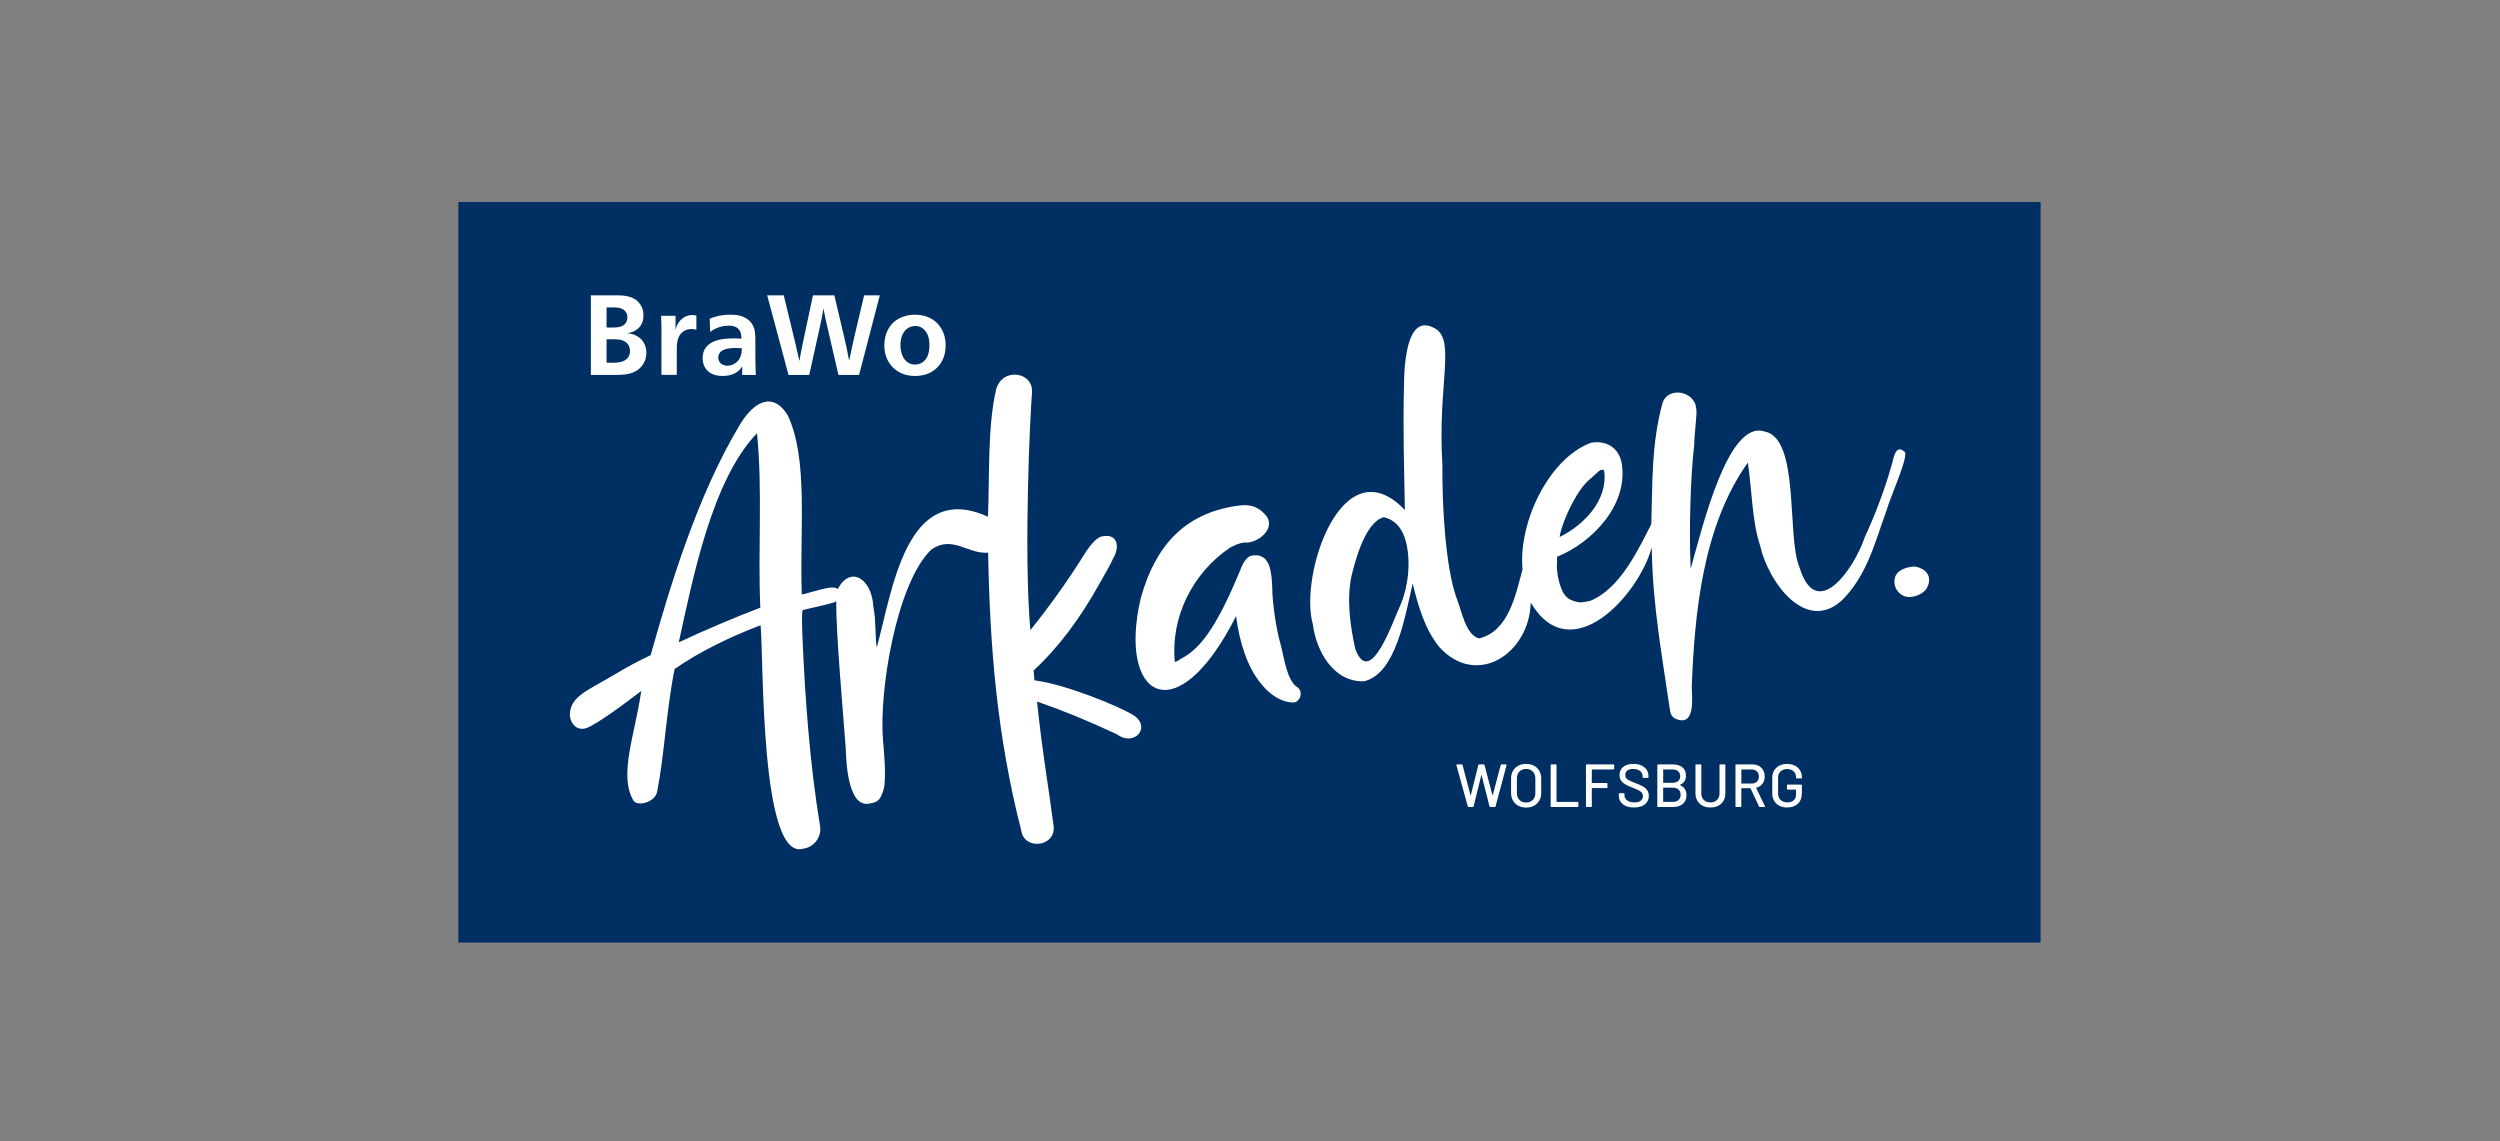
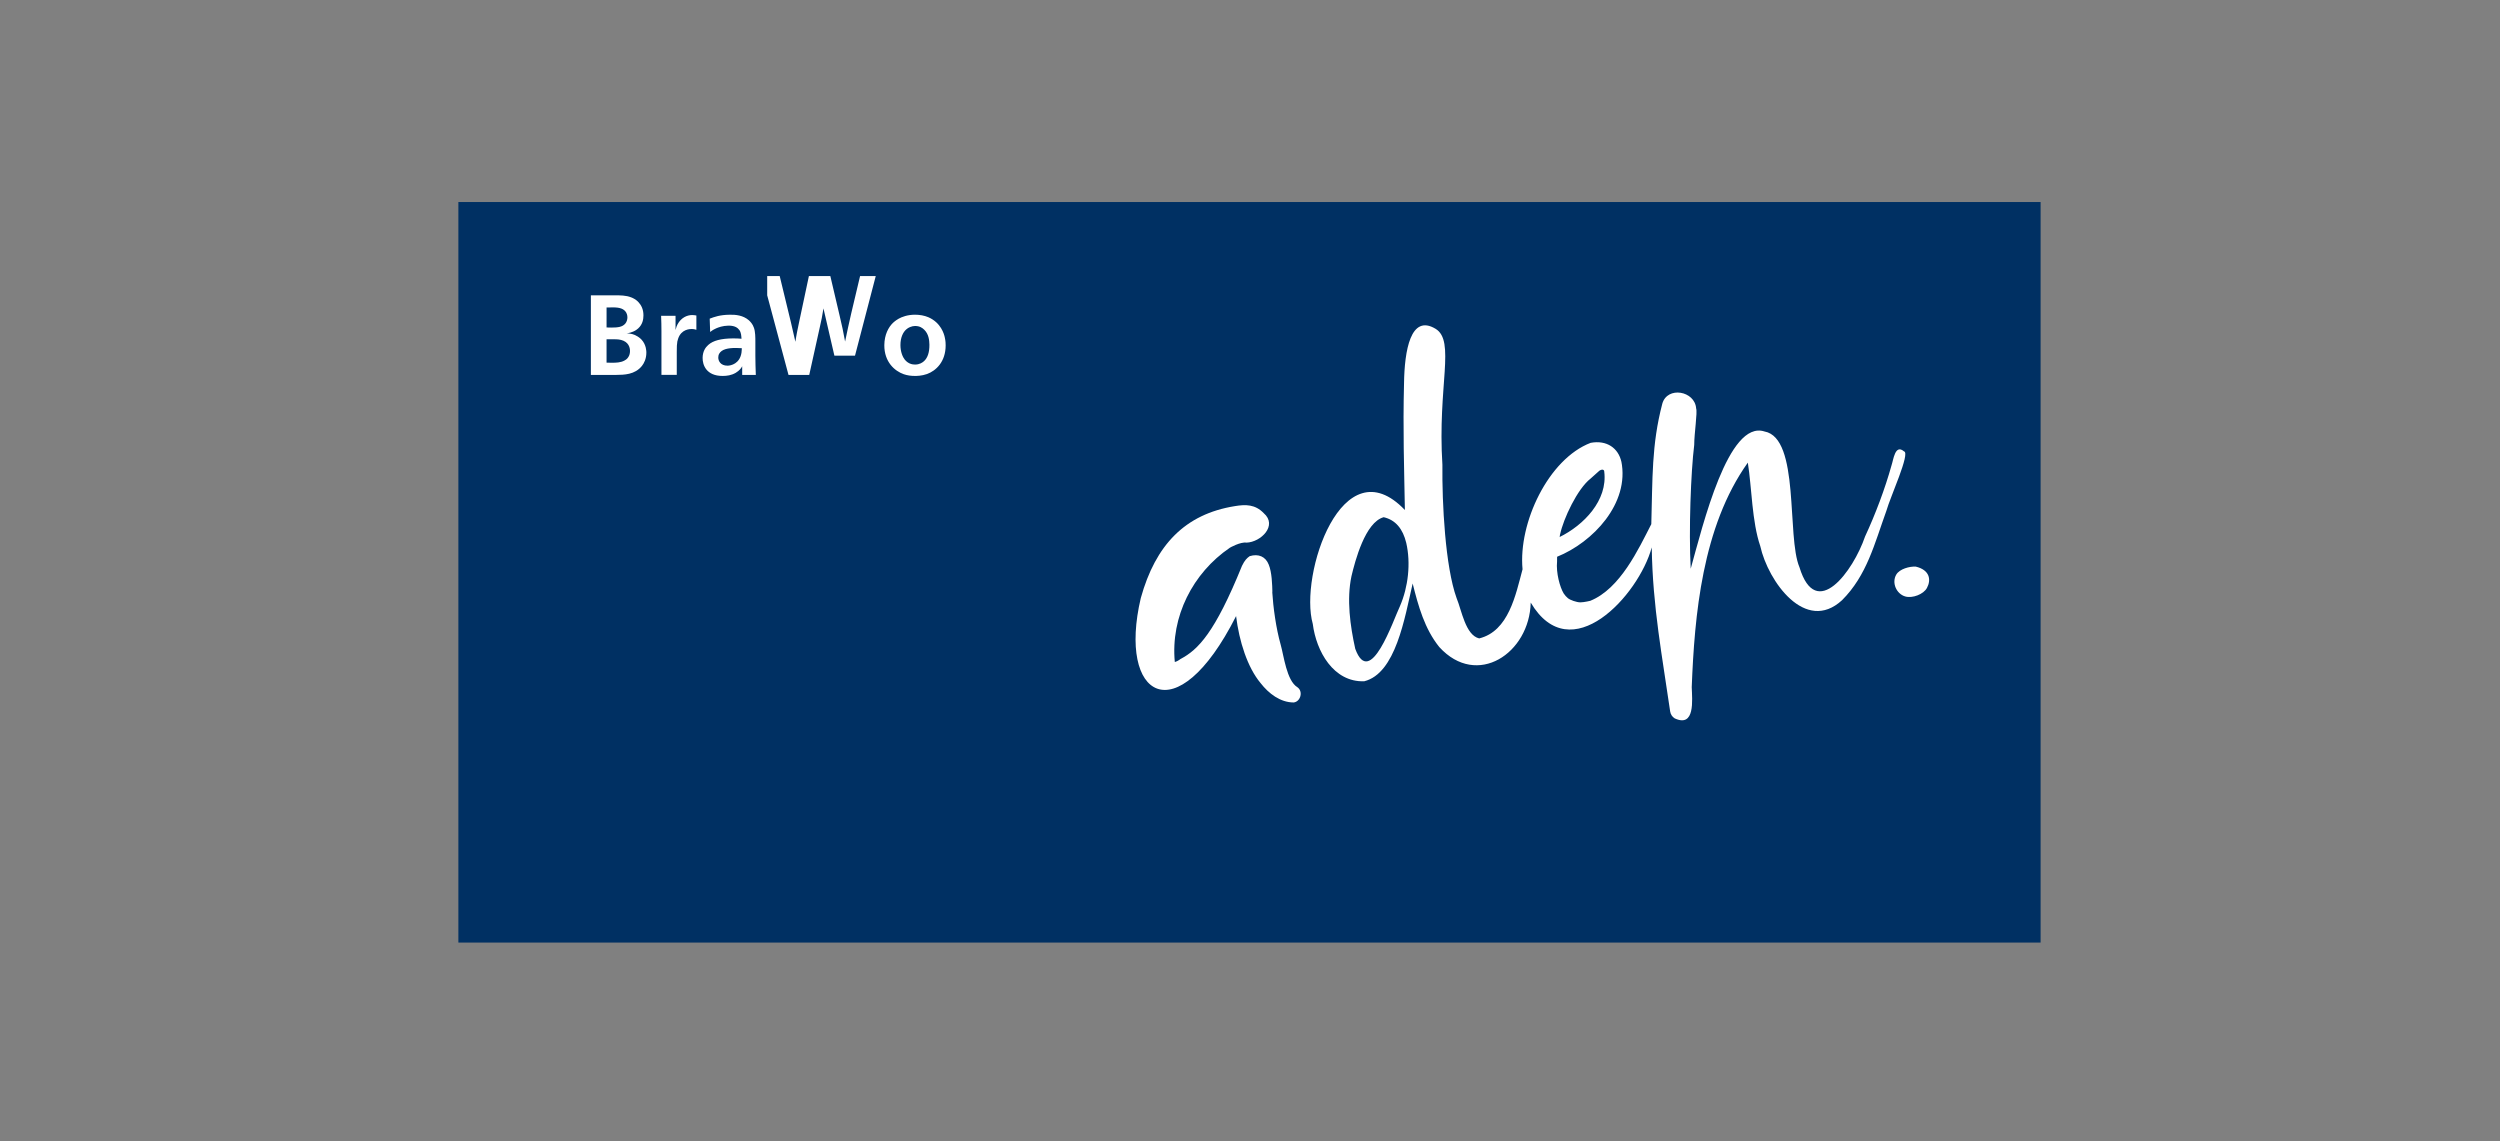
<svg xmlns="http://www.w3.org/2000/svg" version="1.1" id="Ebene_1" x="0px" y="0px" viewBox="0 0 230 105" xml:space="preserve">
  <rect x="0" y="0" width="230" height="105" fill="#808080" stroke="none" />
  <style type="text/css">
	.st0{fill:#003063;}
	.st1{fill:#FFFFFF;}
</style>
  <g>
    <rect x="42.171" y="18.586" class="st0" width="145.564" height="68.13" />
    <g>
-       <path class="st1" d="M84.189,29.991c0.415,0,0.664,0.166,0.85,0.353c0.405,0.405,0.456,0.944,0.467,1.359    c0.01,0.736-0.176,1.224-0.487,1.514c-0.156,0.145-0.425,0.322-0.83,0.322c-0.073,0-0.311,0-0.55-0.124    c-0.062-0.031-0.228-0.125-0.394-0.321c-0.197-0.239-0.405-0.726-0.405-1.348c0-0.695,0.238-1.182,0.539-1.442    c0.052-0.052,0.207-0.166,0.384-0.228C83.899,30.022,84.044,29.991,84.189,29.991 M84.179,28.953    c-0.695,0-1.214,0.207-1.494,0.363c-0.083,0.052-0.28,0.156-0.529,0.384c-0.415,0.405-0.788,1.079-0.798,2.054    c-0.01,1.545,0.954,2.385,1.794,2.676c0.332,0.114,0.674,0.156,1.016,0.156c0.156,0,0.633,0,1.12-0.176    C86.118,34.108,87,33.278,87,31.774c0-0.114,0-0.405-0.083-0.747c-0.062-0.29-0.342-1.328-1.494-1.836    C85.04,29.026,84.604,28.953,84.179,28.953 M70.582,27.17l1.96,7.322h1.908l0.965-4.356c0.073-0.311,0.125-0.539,0.187-0.861    c0.062-0.332,0.093-0.57,0.156-0.902c0.124,0.654,0.228,1.12,0.373,1.774l1.006,4.346h1.898l1.908-7.322h-1.442l-0.819,3.454    c-0.218,0.954-0.363,1.618-0.56,2.572c-0.166-0.892-0.29-1.525-0.508-2.406l-0.85-3.62h-1.971l-0.902,4.242    c-0.073,0.332-0.124,0.57-0.187,0.902c-0.073,0.332-0.093,0.571-0.155,0.902c-0.156-0.643-0.259-1.11-0.405-1.763l-1.037-4.283    H70.582z M68.248,32.034c0,0.011-0.01,0.259-0.031,0.415c-0.155,1.006-0.965,1.193-1.286,1.193c-0.653,0-0.85-0.446-0.85-0.747    c0-0.114,0.021-0.239,0.083-0.353c0.239-0.415,0.799-0.529,1.545-0.529C67.896,32.013,68.072,32.023,68.248,32.034 M69.535,34.492    c-0.021-0.653-0.042-1.12-0.042-1.774v-1.286c0-0.353,0-0.933-0.135-1.286c-0.114-0.342-0.332-0.56-0.467-0.684    c-0.529-0.456-1.203-0.519-1.742-0.508c-0.923,0.01-1.421,0.197-1.857,0.363l0.042,1.224c0.259-0.207,0.446-0.28,0.55-0.332    c0.218-0.093,0.591-0.238,1.11-0.249h0.135c0.467,0.021,0.726,0.176,0.892,0.405c0.176,0.249,0.176,0.55,0.197,0.798    c-0.27-0.021-0.467-0.031-0.736-0.031h-0.062c-1.079,0.01-1.815,0.197-2.261,0.602c-0.27,0.238-0.508,0.601-0.519,1.182    c-0.01,0.664,0.342,1.67,1.836,1.67c0.394,0,0.809-0.052,1.214-0.29c0.363-0.218,0.508-0.446,0.591-0.602v0.799H69.535z     M64.069,29.026c-0.124-0.021-0.259-0.042-0.384-0.042c-0.498,0-1.027,0.259-1.348,0.85c-0.073,0.135-0.114,0.249-0.187,0.529    v-1.307h-1.328c0.021,0.519,0.031,0.892,0.031,1.41v4.024h1.41v-2.126c0-0.207,0-0.353,0.01-0.56    c0.021-0.332,0.052-0.477,0.114-0.643c0.29-0.881,1.089-0.892,1.255-0.892c0.207,0,0.342,0.052,0.425,0.072V29.026z     M55.803,31.214h0.695c0.29,0,0.571,0.01,0.861,0.135c0.591,0.259,0.601,0.819,0.601,0.944c0,0.218-0.062,0.405-0.114,0.488    c-0.062,0.104-0.135,0.259-0.405,0.394c-0.342,0.187-0.778,0.197-1.13,0.197h-0.083c-0.145,0-0.28-0.01-0.425-0.01V31.214z     M55.803,28.29c0.228,0,0.384-0.01,0.602-0.01c0.612,0,1.006,0.124,1.213,0.487c0.041,0.073,0.104,0.228,0.104,0.436    c0,0.166-0.052,0.405-0.197,0.571c-0.27,0.311-0.664,0.363-1.296,0.363c-0.145,0-0.28-0.01-0.425-0.01V28.29z M54.361,27.17v7.322    h2.334c0.705-0.01,1.711-0.01,2.365-0.83c0.187-0.238,0.405-0.643,0.405-1.224c0-0.104,0-0.716-0.446-1.193    c-0.135-0.145-0.311-0.259-0.342-0.28c-0.373-0.238-0.643-0.27-1.016-0.301c0.145-0.021,0.197-0.021,0.353-0.072    c0.166-0.042,0.342-0.135,0.405-0.166c0.114-0.073,0.176-0.104,0.29-0.207c0.405-0.363,0.488-0.83,0.488-1.203    c0-0.581-0.218-0.954-0.446-1.203c-0.27-0.301-0.602-0.425-0.685-0.456c-0.467-0.187-1.006-0.187-1.483-0.187H54.361z" />
-       <path class="st1" d="M164.414,74.288c0.418,0,0.749-0.116,0.993-0.347c0.244-0.231,0.367-0.562,0.367-0.991V72.24    c0-0.037-0.019-0.056-0.056-0.056h-1.26c-0.037,0-0.056,0.019-0.056,0.056v0.347c0,0.037,0.019,0.056,0.056,0.056h0.756    c0.015,0,0.022,0.008,0.022,0.022v0.431c0,0.224-0.072,0.4-0.215,0.529c-0.144,0.129-0.339,0.193-0.585,0.193    c-0.254,0-0.459-0.073-0.616-0.218c-0.157-0.145-0.235-0.34-0.235-0.582v-1.467c0-0.243,0.076-0.437,0.227-0.582    c0.151-0.145,0.352-0.218,0.602-0.218c0.246,0,0.445,0.07,0.596,0.21c0.151,0.14,0.227,0.322,0.227,0.546v0.05    c0,0.037,0.019,0.056,0.056,0.056h0.425c0.037,0,0.056-0.019,0.056-0.056v-0.062c0-0.231-0.057-0.439-0.171-0.624    c-0.114-0.185-0.273-0.329-0.479-0.434c-0.205-0.104-0.442-0.157-0.711-0.157c-0.269,0-0.507,0.053-0.714,0.16    c-0.207,0.106-0.367,0.257-0.481,0.45c-0.114,0.194-0.171,0.42-0.171,0.677v1.433c0,0.254,0.057,0.479,0.171,0.675    c0.114,0.196,0.274,0.347,0.481,0.453C163.907,74.235,164.145,74.288,164.414,74.288 M160.227,70.79h0.935    c0.198,0,0.356,0.06,0.476,0.179c0.119,0.12,0.179,0.278,0.179,0.476c0,0.194-0.06,0.35-0.179,0.467    c-0.12,0.118-0.278,0.176-0.476,0.176h-0.935c-0.015,0-0.022-0.007-0.022-0.022v-1.254    C160.204,70.798,160.212,70.79,160.227,70.79 M161.9,74.244h0.442c0.03,0,0.045-0.013,0.045-0.039    c0-0.011-0.002-0.021-0.006-0.028l-0.812-1.679c-0.008-0.011-0.004-0.02,0.011-0.028c0.243-0.063,0.432-0.186,0.568-0.367    s0.204-0.402,0.204-0.663c0-0.22-0.047-0.414-0.14-0.582c-0.093-0.168-0.225-0.299-0.395-0.392c-0.17-0.093-0.367-0.14-0.591-0.14    h-1.506c-0.037,0-0.056,0.019-0.056,0.056v3.806c0,0.037,0.019,0.056,0.056,0.056h0.425c0.037,0,0.056-0.019,0.056-0.056v-1.651    c0-0.015,0.008-0.022,0.022-0.022h0.806c0.011,0,0.019,0.006,0.022,0.017l0.784,1.674C161.85,74.231,161.87,74.244,161.9,74.244     M157.361,74.288c0.272,0,0.512-0.053,0.719-0.16s0.367-0.257,0.481-0.453c0.114-0.196,0.171-0.421,0.171-0.675v-2.62    c0-0.037-0.019-0.056-0.056-0.056h-0.425c-0.037,0-0.056,0.019-0.056,0.056v2.631c0,0.243-0.077,0.439-0.23,0.588    c-0.153,0.149-0.355,0.224-0.604,0.224c-0.25,0-0.453-0.075-0.607-0.224c-0.155-0.149-0.232-0.345-0.232-0.588v-2.631    c0-0.037-0.019-0.056-0.056-0.056h-0.425c-0.037,0-0.056,0.019-0.056,0.056v2.62c0,0.254,0.058,0.479,0.174,0.675    c0.116,0.196,0.277,0.347,0.484,0.453S157.088,74.288,157.361,74.288 M153.924,73.774h-0.89c-0.015,0-0.022-0.008-0.022-0.022    v-1.265c0-0.015,0.007-0.022,0.022-0.022h0.873c0.22,0,0.394,0.059,0.521,0.176c0.127,0.118,0.19,0.277,0.19,0.479    c0,0.201-0.063,0.361-0.188,0.479C154.305,73.715,154.137,73.774,153.924,73.774 M153.034,70.79h0.845    c0.216,0,0.387,0.056,0.512,0.168c0.125,0.112,0.187,0.263,0.187,0.453c0,0.187-0.062,0.334-0.187,0.442    c-0.125,0.108-0.296,0.162-0.512,0.162h-0.845c-0.015,0-0.022-0.007-0.022-0.022v-1.181    C153.012,70.798,153.019,70.79,153.034,70.79 M154.562,72.201c0.362-0.153,0.543-0.431,0.543-0.834    c0-0.339-0.107-0.598-0.322-0.775c-0.215-0.177-0.516-0.266-0.904-0.266h-1.349c-0.037,0-0.056,0.019-0.056,0.056v3.806    c0,0.037,0.019,0.056,0.056,0.056h1.394c0.366,0,0.662-0.093,0.89-0.28c0.228-0.187,0.342-0.451,0.342-0.795    c0-0.455-0.198-0.767-0.593-0.935C154.543,72.223,154.543,72.212,154.562,72.201 M150.336,74.288c0.422,0,0.753-0.096,0.994-0.288    c0.241-0.192,0.361-0.453,0.361-0.781c0-0.213-0.054-0.391-0.162-0.535c-0.108-0.144-0.244-0.259-0.409-0.347    c-0.164-0.088-0.379-0.184-0.644-0.288c-0.258-0.097-0.449-0.176-0.574-0.238c-0.125-0.062-0.219-0.131-0.283-0.21    c-0.064-0.078-0.095-0.179-0.095-0.302c0-0.179,0.064-0.316,0.19-0.412c0.127-0.095,0.306-0.143,0.537-0.143    c0.272,0,0.486,0.064,0.641,0.193c0.155,0.129,0.232,0.29,0.232,0.484v0.084c0,0.037,0.019,0.056,0.056,0.056h0.42    c0.037,0,0.056-0.019,0.056-0.056v-0.112c0-0.22-0.057-0.414-0.171-0.582c-0.114-0.168-0.275-0.299-0.484-0.392    c-0.209-0.093-0.452-0.14-0.728-0.14c-0.392,0-0.702,0.091-0.932,0.274c-0.23,0.183-0.344,0.435-0.344,0.755    c0,0.213,0.052,0.389,0.157,0.529c0.104,0.14,0.236,0.253,0.395,0.339c0.158,0.086,0.374,0.181,0.646,0.286    c0.246,0.097,0.434,0.18,0.562,0.249c0.129,0.069,0.227,0.145,0.294,0.227c0.067,0.082,0.101,0.181,0.101,0.297    c0,0.175-0.065,0.317-0.196,0.425c-0.131,0.108-0.325,0.162-0.582,0.162c-0.287,0-0.513-0.062-0.677-0.185    c-0.164-0.123-0.246-0.28-0.246-0.47v-0.134c0-0.037-0.019-0.056-0.056-0.056h-0.409c-0.037,0-0.056,0.019-0.056,0.056v0.162    c0,0.22,0.057,0.412,0.171,0.577s0.276,0.291,0.487,0.381C149.799,74.244,150.049,74.288,150.336,74.288 M148.506,70.734v-0.353    c0-0.037-0.019-0.056-0.056-0.056h-2.485c-0.037,0-0.056,0.019-0.056,0.056v3.806c0,0.037,0.019,0.056,0.056,0.056h0.425    c0.037,0,0.056-0.019,0.056-0.056v-1.662c0-0.015,0.007-0.022,0.022-0.022h1.36c0.037,0,0.056-0.019,0.056-0.056v-0.353    c0-0.037-0.019-0.056-0.056-0.056h-1.36c-0.015,0-0.022-0.007-0.022-0.022v-1.203c0-0.015,0.007-0.022,0.022-0.022h1.981    C148.487,70.79,148.506,70.771,148.506,70.734 M142.718,74.244h2.435c0.037,0,0.056-0.019,0.056-0.056v-0.353    c0-0.037-0.019-0.056-0.056-0.056h-1.931c-0.015,0-0.022-0.008-0.022-0.022v-3.375c0-0.037-0.019-0.056-0.056-0.056h-0.426    c-0.037,0-0.056,0.019-0.056,0.056v3.806C142.662,74.225,142.681,74.244,142.718,74.244 M140.401,73.83    c-0.254,0-0.458-0.078-0.613-0.235c-0.155-0.157-0.232-0.364-0.232-0.621v-1.36c0-0.261,0.077-0.471,0.232-0.63    c0.155-0.159,0.359-0.238,0.613-0.238c0.254,0,0.459,0.079,0.616,0.238c0.157,0.159,0.235,0.369,0.235,0.63v1.36    c0,0.257-0.078,0.465-0.235,0.621C140.86,73.751,140.654,73.83,140.401,73.83 M140.401,74.294c0.276,0,0.519-0.056,0.728-0.168    c0.209-0.112,0.371-0.27,0.487-0.473c0.116-0.203,0.174-0.438,0.174-0.702v-1.332c0-0.265-0.058-0.498-0.174-0.7    c-0.116-0.202-0.278-0.358-0.487-0.47c-0.209-0.112-0.452-0.168-0.728-0.168c-0.273,0-0.513,0.056-0.722,0.168    c-0.209,0.112-0.371,0.269-0.487,0.47c-0.116,0.201-0.174,0.435-0.174,0.7v1.332c0,0.265,0.058,0.499,0.174,0.702    c0.116,0.203,0.278,0.361,0.487,0.473S140.128,74.294,140.401,74.294 M135.1,74.244h0.409c0.037,0,0.058-0.017,0.062-0.05    l0.711-2.888c0.004-0.011,0.007-0.017,0.011-0.017c0.004,0,0.007,0.006,0.011,0.017l0.733,2.888    c0.007,0.034,0.028,0.05,0.062,0.05h0.431c0.034,0,0.054-0.017,0.062-0.05l1.013-3.806c0.004-0.019,0.001-0.034-0.008-0.045    c-0.009-0.011-0.023-0.017-0.042-0.017h-0.425c-0.034,0-0.054,0.017-0.062,0.05l-0.739,2.793    c-0.004,0.008-0.008,0.011-0.011,0.011c-0.004,0-0.008-0.004-0.011-0.011l-0.733-2.793c-0.008-0.034-0.028-0.05-0.062-0.05h-0.442    c-0.034,0-0.054,0.017-0.062,0.05l-0.694,2.788c-0.004,0.008-0.008,0.011-0.014,0.011c-0.006,0-0.01-0.004-0.014-0.011    l-0.733-2.788c-0.008-0.034-0.028-0.05-0.062-0.05h-0.453c-0.037,0-0.056,0.015-0.056,0.045l0.006,0.017l1.052,3.812    C135.046,74.229,135.066,74.244,135.1,74.244" />
+       <path class="st1" d="M84.189,29.991c0.415,0,0.664,0.166,0.85,0.353c0.405,0.405,0.456,0.944,0.467,1.359    c0.01,0.736-0.176,1.224-0.487,1.514c-0.156,0.145-0.425,0.322-0.83,0.322c-0.073,0-0.311,0-0.55-0.124    c-0.062-0.031-0.228-0.125-0.394-0.321c-0.197-0.239-0.405-0.726-0.405-1.348c0-0.695,0.238-1.182,0.539-1.442    c0.052-0.052,0.207-0.166,0.384-0.228C83.899,30.022,84.044,29.991,84.189,29.991 M84.179,28.953    c-0.695,0-1.214,0.207-1.494,0.363c-0.083,0.052-0.28,0.156-0.529,0.384c-0.415,0.405-0.788,1.079-0.798,2.054    c-0.01,1.545,0.954,2.385,1.794,2.676c0.332,0.114,0.674,0.156,1.016,0.156c0.156,0,0.633,0,1.12-0.176    C86.118,34.108,87,33.278,87,31.774c0-0.114,0-0.405-0.083-0.747c-0.062-0.29-0.342-1.328-1.494-1.836    C85.04,29.026,84.604,28.953,84.179,28.953 M70.582,27.17l1.96,7.322h1.908l0.965-4.356c0.073-0.311,0.125-0.539,0.187-0.861    c0.062-0.332,0.093-0.57,0.156-0.902l1.006,4.346h1.898l1.908-7.322h-1.442l-0.819,3.454    c-0.218,0.954-0.363,1.618-0.56,2.572c-0.166-0.892-0.29-1.525-0.508-2.406l-0.85-3.62h-1.971l-0.902,4.242    c-0.073,0.332-0.124,0.57-0.187,0.902c-0.073,0.332-0.093,0.571-0.155,0.902c-0.156-0.643-0.259-1.11-0.405-1.763l-1.037-4.283    H70.582z M68.248,32.034c0,0.011-0.01,0.259-0.031,0.415c-0.155,1.006-0.965,1.193-1.286,1.193c-0.653,0-0.85-0.446-0.85-0.747    c0-0.114,0.021-0.239,0.083-0.353c0.239-0.415,0.799-0.529,1.545-0.529C67.896,32.013,68.072,32.023,68.248,32.034 M69.535,34.492    c-0.021-0.653-0.042-1.12-0.042-1.774v-1.286c0-0.353,0-0.933-0.135-1.286c-0.114-0.342-0.332-0.56-0.467-0.684    c-0.529-0.456-1.203-0.519-1.742-0.508c-0.923,0.01-1.421,0.197-1.857,0.363l0.042,1.224c0.259-0.207,0.446-0.28,0.55-0.332    c0.218-0.093,0.591-0.238,1.11-0.249h0.135c0.467,0.021,0.726,0.176,0.892,0.405c0.176,0.249,0.176,0.55,0.197,0.798    c-0.27-0.021-0.467-0.031-0.736-0.031h-0.062c-1.079,0.01-1.815,0.197-2.261,0.602c-0.27,0.238-0.508,0.601-0.519,1.182    c-0.01,0.664,0.342,1.67,1.836,1.67c0.394,0,0.809-0.052,1.214-0.29c0.363-0.218,0.508-0.446,0.591-0.602v0.799H69.535z     M64.069,29.026c-0.124-0.021-0.259-0.042-0.384-0.042c-0.498,0-1.027,0.259-1.348,0.85c-0.073,0.135-0.114,0.249-0.187,0.529    v-1.307h-1.328c0.021,0.519,0.031,0.892,0.031,1.41v4.024h1.41v-2.126c0-0.207,0-0.353,0.01-0.56    c0.021-0.332,0.052-0.477,0.114-0.643c0.29-0.881,1.089-0.892,1.255-0.892c0.207,0,0.342,0.052,0.425,0.072V29.026z     M55.803,31.214h0.695c0.29,0,0.571,0.01,0.861,0.135c0.591,0.259,0.601,0.819,0.601,0.944c0,0.218-0.062,0.405-0.114,0.488    c-0.062,0.104-0.135,0.259-0.405,0.394c-0.342,0.187-0.778,0.197-1.13,0.197h-0.083c-0.145,0-0.28-0.01-0.425-0.01V31.214z     M55.803,28.29c0.228,0,0.384-0.01,0.602-0.01c0.612,0,1.006,0.124,1.213,0.487c0.041,0.073,0.104,0.228,0.104,0.436    c0,0.166-0.052,0.405-0.197,0.571c-0.27,0.311-0.664,0.363-1.296,0.363c-0.145,0-0.28-0.01-0.425-0.01V28.29z M54.361,27.17v7.322    h2.334c0.705-0.01,1.711-0.01,2.365-0.83c0.187-0.238,0.405-0.643,0.405-1.224c0-0.104,0-0.716-0.446-1.193    c-0.135-0.145-0.311-0.259-0.342-0.28c-0.373-0.238-0.643-0.27-1.016-0.301c0.145-0.021,0.197-0.021,0.353-0.072    c0.166-0.042,0.342-0.135,0.405-0.166c0.114-0.073,0.176-0.104,0.29-0.207c0.405-0.363,0.488-0.83,0.488-1.203    c0-0.581-0.218-0.954-0.446-1.203c-0.27-0.301-0.602-0.425-0.685-0.456c-0.467-0.187-1.006-0.187-1.483-0.187H54.361z" />
      <path class="st1" d="M174.455,52.865c-0.44,0.753,0.017,1.777,0.83,2.01c0.666,0.19,1.682-0.204,1.993-0.782    c0.407-0.757,0.262-1.656-1.029-1.965C175.693,52.094,174.765,52.336,174.455,52.865" />
      <g>
-         <path class="st1" d="M104.405,65.878c-1.357-0.897-6.545-2.972-9.237-3.285l-0.073-0.91c2.226-2.053,4.257-4.737,6.095-8.052     c0.549-0.949,0.976-1.705,1.237-2.292c0.638-1.072,0.339-2.234-0.927-2.009c-0.645,0.022-1.393,1.063-2.007,2.09     c-1.438,2.26-3.005,4.444-4.702,6.555c-0.625-7.261-0.011-19.959,0.153-21.85s-2.665-2.372-3.282-0.366     c-0.814,3.417-0.614,7.775-0.767,11.779c-7.573-3.436-8.81,6.938-10.236,12.038c-0.167-1.138-0.057-2.536-0.304-3.708     c-0.127-2.681-2.152-3.869-3.281-1.669c-0.39-0.512-2.83,0.467-3.311,0.485c-0.206-6.021,0.628-12.457-1.305-16.506     c-1.433-2.256-3.207-1.14-4.461,1.015c-3.836,6.431-6.303,14.553-8.137,21.082c-1.146,0.542-2.236,1.124-3.265,1.75     c-2.615,1.561-4.171,2.028-4.171,3.818c0.091,0.772,0.661,1.404,1.492,1.15c0.83-0.254,3.451-2.167,5.08-3.423     c-0.569,3.963-2.109,7.786-0.714,10.087c0.34,0.561,2,0.184,2.177-0.845c0.658-3.265,0.837-7.468,1.605-11.268     c2.43-1.679,5.166-2.969,7.911-4.026c0.288,3.028-0.061,21.811,3.948,20.555c0.982-0.131,1.697-1.113,1.518-2.089     c-0.94-5.737-1.38-11.724-1.622-17.534c-0.026-0.755-0.075-1.945,0.018-2.313c0.131-0.076,3.11-0.661,3.092-0.838     c-0.02,2.971,0.623,10.09,0.88,13.587c0.041,1.371,0.236,5.502,2.215,5.035c0.766-0.119,0.997-0.364,1.277-1.336     c0.28-0.972-0.025-4.108-0.057-4.385c-0.413-4.451,1.202-14.526,4.434-17.639c1.955-1.354,3.358,0.434,5.23,0.286     c0.16,8.666,0.809,16.805,3.042,25.545c0.261,1.897,3.278,1.525,2.973-0.471c-0.562-4.292-0.961-6.158-1.519-11.381     c2.607,0.918,4.447,1.664,7.352,3.017C104.3,68.706,105.883,67.013,104.405,65.878z M62.448,59.095     c1.326-6.057,3.074-14.946,7.196-19.239c0.531,5.303,0.062,10.736,0.308,16.048C67.435,56.869,64.933,57.932,62.448,59.095z" />
        <path class="st1" d="M119.362,63.226c-0.995-0.602-1.249-2.903-1.545-3.936c-0.417-1.468-0.683-3.393-0.777-4.908l0.022,0.138     c-0.017-0.726-0.049-1.875-0.336-2.569l0,0c-0.287-0.746-0.949-1.031-1.754-0.785c-0.257,0.183-0.452,0.365-0.709,0.892     c-2.499,6.163-4.039,7.72-5.653,8.569c-0.201,0.152-0.37,0.238-0.528,0.276c-0.395-4.179,1.657-8.181,5.053-10.504     c-0.012,0.002,0.981-0.567,1.543-0.476c-0.005-0.002,0.005,0.002,0,0c1.321-0.045,2.894-1.582,1.581-2.716l0,0     c-0.787-0.813-1.654-0.808-2.653-0.643c-4.575,0.736-7.295,3.561-8.653,8.457c-2.152,9.121,3.263,12.551,8.767,1.659     c0.283,2.317,1.04,4.711,2.252,6.163c0.75,0.963,1.808,1.78,3.046,1.785C119.644,64.556,119.921,63.619,119.362,63.226z" />
        <path class="st1" d="M175.166,41.525c-0.825-0.703-0.972,0.796-1.144,1.28c-0.596,2.145-1.485,4.507-2.435,6.551     c-1.087,3.185-4.505,7.855-6.035,2.834c-1.201-2.82,0.066-11.899-3.219-12.494l0,0c-3.336-1.088-5.668,8.623-6.787,12.626     c-0.191-3.55,0.016-8.927,0.322-11.389c0-1.054,0.31-2.998,0.177-3.359c-0.113-1.616-2.657-2.075-3.115-0.428     c-0.997,3.815-0.887,6.874-1.01,11.074c-1.175,2.293-2.861,5.944-5.614,7.054c0,0-0.544,0.136-0.899,0.142     s-0.969-0.219-1.159-0.383s-0.217-0.205-0.388-0.435c-0.348-0.574-0.714-1.888-0.609-2.951l0,0     c0.003-0.102,0.003-0.426,0.003-0.426c3.283-1.322,6.696-4.903,5.905-8.801l0.011,0.069c-0.28-1.262-1.343-2.024-2.828-1.749     c-3.886,1.483-6.667,7.357-6.267,11.632c-0.634,2.354-1.277,5.696-3.992,6.362c-1.264-0.312-1.606-2.582-2.076-3.71     c-1.042-2.895-1.344-8.721-1.305-12.266c-0.459-7.236,1.226-11.396-0.635-12.513c-2.297-1.38-2.851,2.035-2.895,4.994     c-0.112,4.383,0.013,7.758,0.078,11.681c-5.752-6.028-9.747,5.96-8.473,10.483c0.318,2.507,1.898,5.37,4.732,5.274     c2.897-0.722,3.721-5.805,4.457-8.997c0.523,2.093,1.098,4.168,2.45,5.848c3.477,3.808,8.304,0.563,8.411-4.092     c3.675,6.208,9.932-0.656,11.135-5.077c0.08,5.476,0.987,10.149,1.693,15.089c0.044,0.277,0.184,0.491,0.42,0.642     c1.887,0.869,1.608-1.687,1.565-2.87c0.256-6.573,0.954-14.757,5.161-20.659c0.368,2.324,0.374,5.44,1.146,7.684     c0.715,3.231,4.158,8.07,7.52,4.974c2.292-2.288,2.986-5.194,4.082-8.229C173.892,45.745,175.784,41.651,175.166,41.525z      M128.806,55.742c-0.635,1.325-2.753,7.682-4.123,3.948c-0.468-2.118-0.803-4.537-0.349-6.677     c0.333-1.408,1.266-4.975,2.966-5.43c1.094,0.25,1.766,1.077,2.075,2.364C129.807,51.82,129.551,54.015,128.806,55.742z      M143.53,49.158c0.303-1.433,1.587-4.182,2.803-5.128c0,0,0.807-0.722,0.807-0.722s0.196-0.144,0.345-0.087     c0.121,0.047,0.105,0.162,0.105,0.162c0.337,2.652-1.888,4.938-4.125,6.033C143.545,49.332,143.482,49.235,143.53,49.158z" />
      </g>
    </g>
  </g>
</svg>